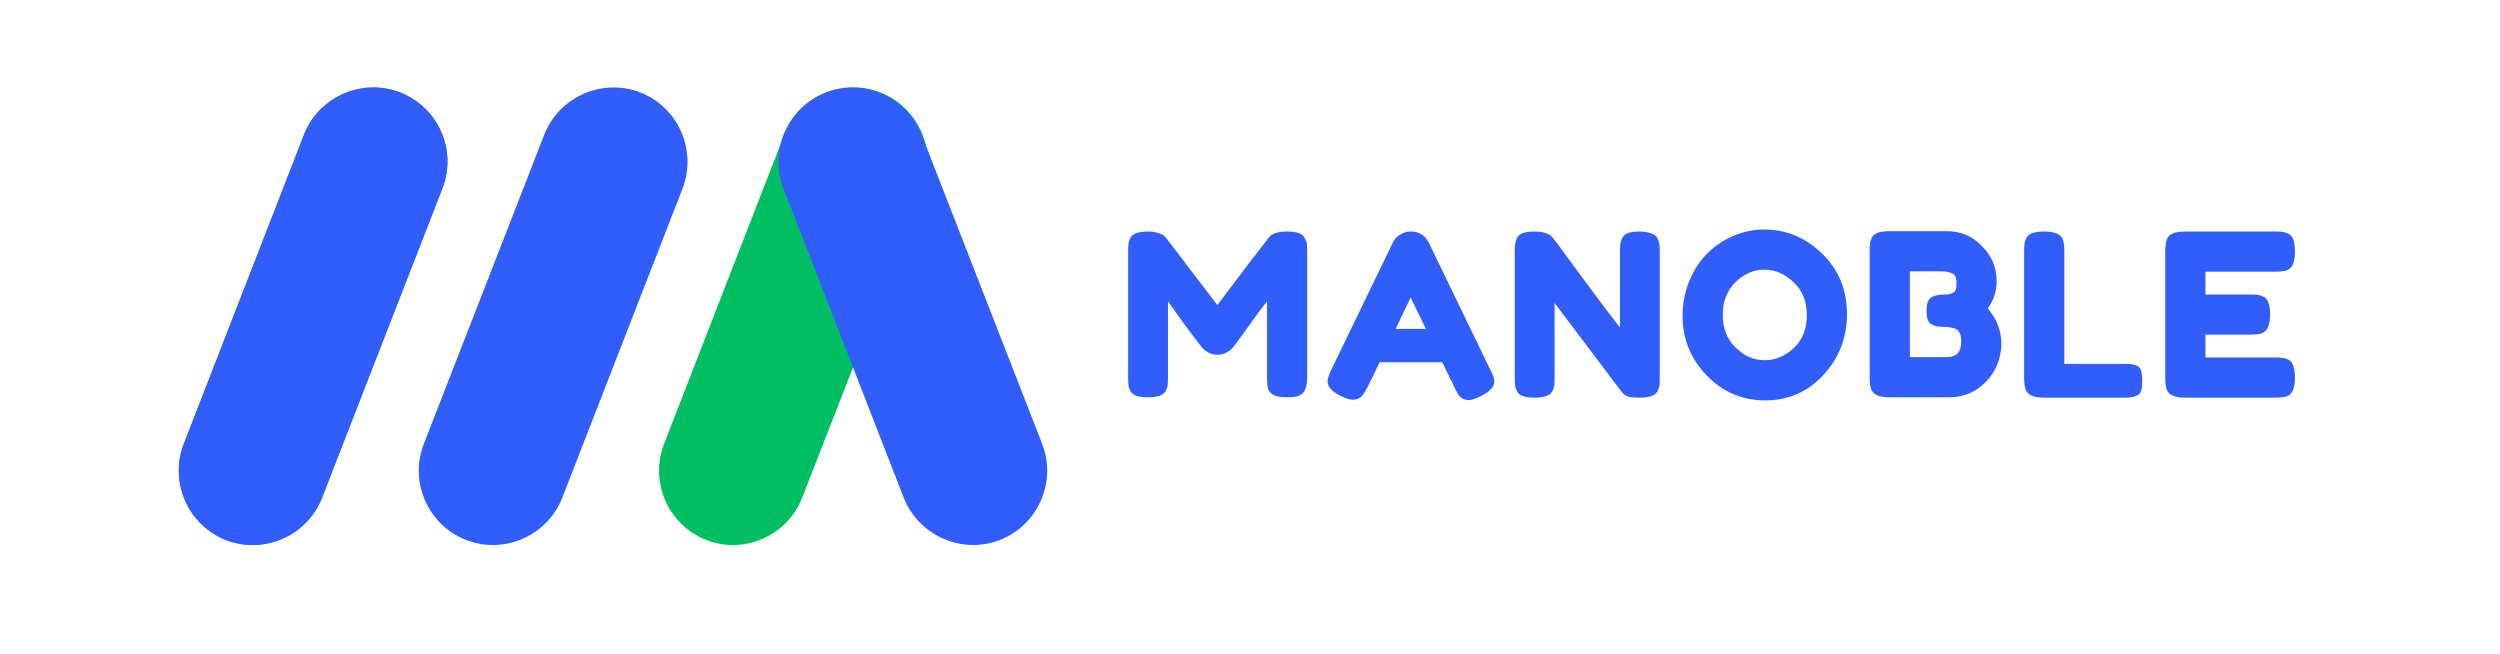
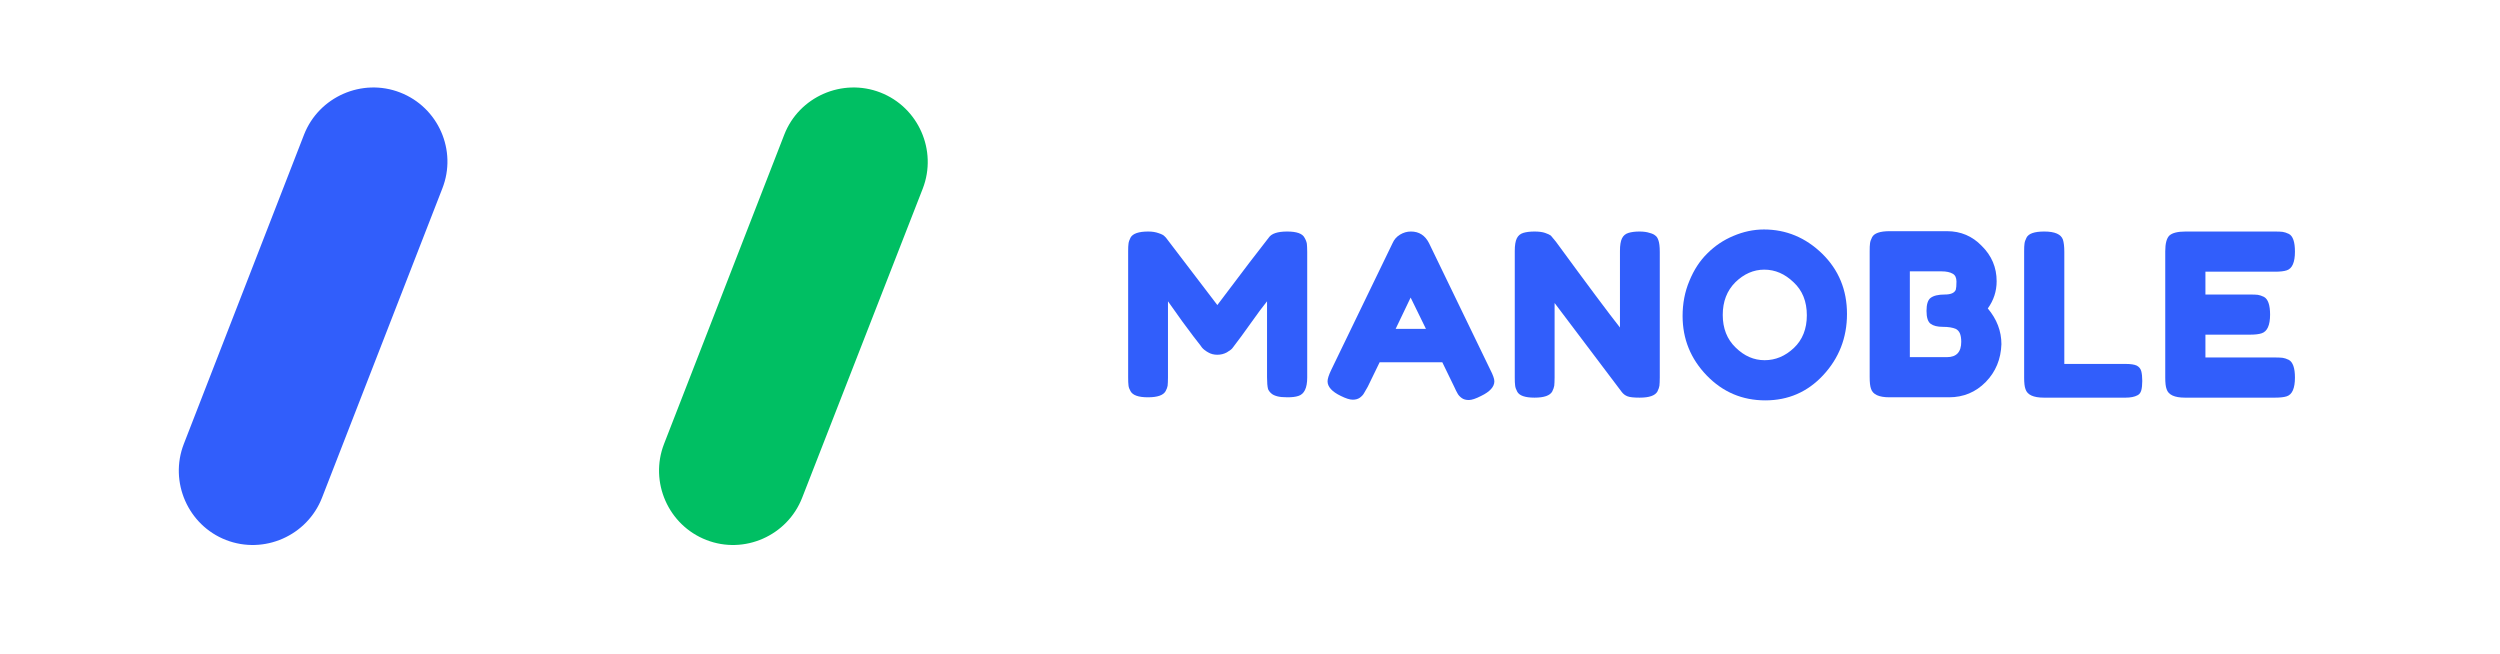
<svg xmlns="http://www.w3.org/2000/svg" width="153" zoomAndPan="magnify" viewBox="0 0 114.75 30" height="40" preserveAspectRatio="xMidYMid meet" version="1.0">
  <defs>
    <g />
    <clipPath id="655b59c8f3">
      <path d="M 8 4 L 21 4 L 21 25.34 L 8 25.34 Z M 8 4 " clip-rule="nonzero" />
    </clipPath>
    <clipPath id="b673f8ebcc">
      <path d="M 30 4 L 43 4 L 43 25.34 L 30 25.34 Z M 30 4 " clip-rule="nonzero" />
    </clipPath>
    <clipPath id="716ad0d790">
-       <path d="M 8 4 L 48.402 4 L 48.402 25.34 L 8 25.34 Z M 8 4 " clip-rule="nonzero" />
-     </clipPath>
+       </clipPath>
  </defs>
  <g clip-path="url(#655b59c8f3)">
    <path fill="#315efb" d="M 18.367 4.246 C 20.117 4.926 20.992 6.906 20.301 8.656 L 14.781 22.844 C 14.102 24.59 12.117 25.465 10.371 24.785 C 8.633 24.109 7.758 22.125 8.438 20.375 L 13.957 6.176 C 14.637 4.441 16.621 3.566 18.367 4.246 " fill-opacity="1" fill-rule="evenodd" />
  </g>
  <g clip-path="url(#b673f8ebcc)">
    <path fill="#00bf63" d="M 40.41 4.246 C 42.156 4.926 43.031 6.906 42.355 8.656 L 36.82 22.844 C 36.141 24.59 34.16 25.465 32.422 24.785 C 30.676 24.109 29.801 22.125 30.48 20.375 L 36 6.176 C 36.676 4.441 38.66 3.566 40.41 4.246 " fill-opacity="1" fill-rule="evenodd" />
  </g>
  <g clip-path="url(#716ad0d790)">
-     <path fill="#315efb" d="M 18.367 4.246 C 16.621 3.566 14.637 4.441 13.957 6.176 L 8.438 20.375 C 7.758 22.125 8.633 24.109 10.371 24.785 C 12.117 25.465 14.102 24.59 14.781 22.844 L 20.301 8.656 C 20.992 6.906 20.117 4.926 18.367 4.246 Z M 37.902 4.246 C 36.156 4.926 35.281 6.906 35.961 8.656 L 41.48 22.844 C 42.172 24.59 44.156 25.465 45.891 24.785 C 47.641 24.109 48.512 22.125 47.836 20.375 L 42.301 6.176 C 41.621 4.441 39.641 3.566 37.902 4.246 Z M 29.395 4.246 C 31.133 4.926 32.004 6.906 31.328 8.656 L 25.809 22.844 C 25.129 24.59 23.145 25.465 21.395 24.785 C 19.648 24.109 18.773 22.125 19.453 20.375 L 24.984 6.176 C 25.664 4.441 27.648 3.566 29.395 4.246 " fill-opacity="1" fill-rule="evenodd" />
+     <path fill="#315efb" d="M 18.367 4.246 C 16.621 3.566 14.637 4.441 13.957 6.176 L 8.438 20.375 C 7.758 22.125 8.633 24.109 10.371 24.785 C 12.117 25.465 14.102 24.59 14.781 22.844 L 20.301 8.656 C 20.992 6.906 20.117 4.926 18.367 4.246 Z M 37.902 4.246 C 36.156 4.926 35.281 6.906 35.961 8.656 L 41.48 22.844 C 42.172 24.59 44.156 25.465 45.891 24.785 C 47.641 24.109 48.512 22.125 47.836 20.375 L 42.301 6.176 C 41.621 4.441 39.641 3.566 37.902 4.246 M 29.395 4.246 C 31.133 4.926 32.004 6.906 31.328 8.656 L 25.809 22.844 C 25.129 24.59 23.145 25.465 21.395 24.785 C 19.648 24.109 18.773 22.125 19.453 20.375 L 24.984 6.176 C 25.664 4.441 27.648 3.566 29.395 4.246 " fill-opacity="1" fill-rule="evenodd" />
  </g>
  <g fill="#315efb" fill-opacity="1">
    <g transform="translate(51.36, 18.252)">
      <g>
        <path d="M 8.516 -7.344 C 8.578 -7.238 8.613 -7.145 8.625 -7.062 C 8.633 -6.977 8.641 -6.852 8.641 -6.688 L 8.641 -0.922 C 8.641 -0.441 8.504 -0.16 8.234 -0.078 C 8.109 -0.035 7.941 -0.016 7.734 -0.016 C 7.535 -0.016 7.379 -0.031 7.266 -0.062 C 7.148 -0.094 7.062 -0.133 7 -0.188 C 6.938 -0.238 6.883 -0.305 6.844 -0.391 C 6.812 -0.516 6.797 -0.695 6.797 -0.938 L 6.797 -4.422 C 6.617 -4.203 6.363 -3.859 6.031 -3.391 C 5.695 -2.922 5.484 -2.629 5.391 -2.516 C 5.305 -2.398 5.242 -2.316 5.203 -2.266 C 5.172 -2.223 5.086 -2.16 4.953 -2.078 C 4.816 -2.004 4.672 -1.969 4.516 -1.969 C 4.359 -1.969 4.219 -2.004 4.094 -2.078 C 3.969 -2.148 3.875 -2.223 3.812 -2.297 L 3.734 -2.406 C 3.598 -2.57 3.32 -2.938 2.906 -3.5 C 2.5 -4.07 2.281 -4.379 2.25 -4.422 L 2.25 -0.922 C 2.25 -0.754 2.242 -0.629 2.234 -0.547 C 2.223 -0.473 2.191 -0.391 2.141 -0.297 C 2.035 -0.109 1.766 -0.016 1.328 -0.016 C 0.898 -0.016 0.633 -0.109 0.531 -0.297 C 0.477 -0.391 0.445 -0.477 0.438 -0.562 C 0.426 -0.645 0.422 -0.77 0.422 -0.938 L 0.422 -6.719 C 0.422 -6.875 0.426 -6.988 0.438 -7.062 C 0.445 -7.145 0.477 -7.238 0.531 -7.344 C 0.633 -7.531 0.906 -7.625 1.344 -7.625 C 1.531 -7.625 1.691 -7.598 1.828 -7.547 C 1.961 -7.504 2.051 -7.457 2.094 -7.406 L 2.156 -7.344 L 4.516 -4.25 C 5.691 -5.812 6.477 -6.844 6.875 -7.344 C 7 -7.531 7.281 -7.625 7.719 -7.625 C 8.156 -7.625 8.422 -7.531 8.516 -7.344 Z M 8.516 -7.344 " />
      </g>
    </g>
  </g>
  <g fill="#315efb" fill-opacity="1">
    <g transform="translate(60.779, 18.252)">
      <g>
        <path d="M 4.812 -7.094 L 7.625 -1.281 C 7.75 -1.039 7.812 -0.863 7.812 -0.75 C 7.812 -0.5 7.609 -0.273 7.203 -0.078 C 6.961 0.047 6.773 0.109 6.641 0.109 C 6.504 0.109 6.395 0.078 6.312 0.016 C 6.227 -0.047 6.164 -0.113 6.125 -0.188 C 6.082 -0.258 6.031 -0.363 5.969 -0.5 L 5.422 -1.625 L 2.547 -1.625 L 2 -0.5 C 1.926 -0.363 1.867 -0.266 1.828 -0.203 C 1.797 -0.141 1.734 -0.07 1.641 0 C 1.555 0.062 1.445 0.094 1.312 0.094 C 1.176 0.094 0.992 0.035 0.766 -0.078 C 0.359 -0.273 0.156 -0.5 0.156 -0.75 C 0.156 -0.863 0.211 -1.039 0.328 -1.281 L 3.141 -7.094 C 3.211 -7.258 3.328 -7.391 3.484 -7.484 C 3.641 -7.578 3.805 -7.625 3.984 -7.625 C 4.359 -7.625 4.633 -7.445 4.812 -7.094 Z M 3.969 -4.594 L 3.281 -3.156 L 4.672 -3.156 Z M 3.969 -4.594 " />
      </g>
    </g>
  </g>
  <g fill="#315efb" fill-opacity="1">
    <g transform="translate(69.106, 18.252)">
      <g>
        <path d="M 5.344 -7.312 C 5.406 -7.438 5.504 -7.52 5.641 -7.562 C 5.773 -7.602 5.941 -7.625 6.141 -7.625 C 6.336 -7.625 6.492 -7.602 6.609 -7.562 C 6.734 -7.531 6.82 -7.488 6.875 -7.438 C 6.938 -7.395 6.984 -7.32 7.016 -7.219 C 7.055 -7.113 7.078 -6.938 7.078 -6.688 L 7.078 -0.922 C 7.078 -0.754 7.07 -0.629 7.062 -0.547 C 7.051 -0.473 7.02 -0.383 6.969 -0.281 C 6.863 -0.094 6.594 0 6.156 0 C 5.883 0 5.695 -0.02 5.594 -0.062 C 5.488 -0.102 5.398 -0.172 5.328 -0.266 C 3.766 -2.336 2.738 -3.695 2.25 -4.344 L 2.25 -0.922 C 2.25 -0.754 2.242 -0.629 2.234 -0.547 C 2.223 -0.473 2.191 -0.383 2.141 -0.281 C 2.035 -0.094 1.766 0 1.328 0 C 0.891 0 0.625 -0.094 0.531 -0.281 C 0.477 -0.383 0.445 -0.477 0.438 -0.562 C 0.426 -0.645 0.422 -0.766 0.422 -0.922 L 0.422 -6.734 C 0.422 -6.992 0.453 -7.188 0.516 -7.312 C 0.578 -7.438 0.676 -7.52 0.812 -7.562 C 0.945 -7.602 1.117 -7.625 1.328 -7.625 C 1.535 -7.625 1.695 -7.602 1.812 -7.562 C 1.938 -7.52 2.023 -7.477 2.078 -7.438 C 2.098 -7.414 2.176 -7.32 2.312 -7.156 C 3.77 -5.164 4.75 -3.852 5.25 -3.219 L 5.25 -6.734 C 5.25 -6.992 5.281 -7.188 5.344 -7.312 Z M 5.344 -7.312 " />
      </g>
    </g>
  </g>
  <g fill="#315efb" fill-opacity="1">
    <g transform="translate(76.965, 18.252)">
      <g>
        <path d="M 4 -7.719 C 5.02 -7.719 5.91 -7.348 6.672 -6.609 C 7.43 -5.867 7.812 -4.945 7.812 -3.844 C 7.812 -2.75 7.445 -1.812 6.719 -1.031 C 6 -0.258 5.113 0.125 4.062 0.125 C 3.008 0.125 2.113 -0.254 1.375 -1.016 C 0.633 -1.785 0.266 -2.695 0.266 -3.75 C 0.266 -4.32 0.367 -4.859 0.578 -5.359 C 0.785 -5.867 1.062 -6.289 1.406 -6.625 C 1.75 -6.969 2.145 -7.234 2.594 -7.422 C 3.051 -7.617 3.52 -7.719 4 -7.719 Z M 2.109 -3.797 C 2.109 -3.18 2.305 -2.68 2.703 -2.297 C 3.098 -1.91 3.539 -1.719 4.031 -1.719 C 4.531 -1.719 4.977 -1.906 5.375 -2.281 C 5.77 -2.656 5.969 -3.156 5.969 -3.781 C 5.969 -4.414 5.766 -4.922 5.359 -5.297 C 4.961 -5.68 4.516 -5.875 4.016 -5.875 C 3.523 -5.875 3.082 -5.68 2.688 -5.297 C 2.301 -4.91 2.109 -4.41 2.109 -3.797 Z M 2.109 -3.797 " />
      </g>
    </g>
  </g>
  <g fill="#315efb" fill-opacity="1">
    <g transform="translate(85.396, 18.252)">
      <g>
        <path d="M 5.844 -4.094 C 6.258 -3.602 6.469 -3.055 6.469 -2.453 C 6.445 -1.766 6.207 -1.188 5.75 -0.719 C 5.289 -0.25 4.727 -0.016 4.062 -0.016 L 1.328 -0.016 C 0.848 -0.016 0.566 -0.145 0.484 -0.406 C 0.441 -0.52 0.422 -0.703 0.422 -0.953 L 0.422 -6.719 C 0.422 -6.883 0.426 -7.004 0.438 -7.078 C 0.445 -7.16 0.477 -7.254 0.531 -7.359 C 0.625 -7.547 0.895 -7.641 1.344 -7.641 L 3.969 -7.641 C 4.602 -7.641 5.133 -7.414 5.562 -6.969 C 6.02 -6.52 6.25 -5.977 6.25 -5.344 C 6.25 -4.883 6.113 -4.469 5.844 -4.094 Z M 4.625 -2.562 C 4.625 -2.727 4.602 -2.859 4.562 -2.953 C 4.52 -3.047 4.457 -3.113 4.375 -3.156 C 4.227 -3.219 4.031 -3.25 3.781 -3.25 C 3.531 -3.25 3.344 -3.297 3.219 -3.391 C 3.094 -3.484 3.031 -3.68 3.031 -3.984 C 3.031 -4.285 3.094 -4.484 3.219 -4.578 C 3.352 -4.68 3.57 -4.734 3.875 -4.734 C 4.145 -4.734 4.312 -4.805 4.375 -4.953 C 4.395 -5.023 4.406 -5.148 4.406 -5.328 C 4.406 -5.504 4.348 -5.625 4.234 -5.688 C 4.117 -5.758 3.945 -5.797 3.719 -5.797 L 2.266 -5.797 L 2.266 -1.859 L 3.969 -1.859 C 4.406 -1.859 4.625 -2.094 4.625 -2.562 Z M 4.625 -2.562 " />
      </g>
    </g>
  </g>
  <g fill="#315efb" fill-opacity="1">
    <g transform="translate(92.486, 18.252)">
      <g>
        <path d="M 2.266 -1.547 L 5.094 -1.547 C 5.32 -1.547 5.488 -1.52 5.594 -1.469 C 5.695 -1.414 5.766 -1.332 5.797 -1.219 C 5.828 -1.102 5.844 -0.953 5.844 -0.766 C 5.844 -0.586 5.828 -0.441 5.797 -0.328 C 5.766 -0.223 5.707 -0.148 5.625 -0.109 C 5.488 -0.035 5.305 0 5.078 0 L 1.328 0 C 0.848 0 0.566 -0.129 0.484 -0.391 C 0.441 -0.504 0.422 -0.68 0.422 -0.922 L 0.422 -6.719 C 0.422 -6.875 0.426 -6.988 0.438 -7.062 C 0.445 -7.145 0.477 -7.238 0.531 -7.344 C 0.625 -7.531 0.895 -7.625 1.344 -7.625 C 1.832 -7.625 2.117 -7.5 2.203 -7.25 C 2.242 -7.125 2.266 -6.941 2.266 -6.703 Z M 2.266 -1.547 " />
      </g>
    </g>
  </g>
  <g fill="#315efb" fill-opacity="1">
    <g transform="translate(98.963, 18.252)">
      <g>
        <path d="M 2.266 -1.844 L 5.469 -1.844 C 5.625 -1.844 5.738 -1.836 5.812 -1.828 C 5.895 -1.816 5.988 -1.785 6.094 -1.734 C 6.281 -1.629 6.375 -1.359 6.375 -0.922 C 6.375 -0.43 6.25 -0.145 6 -0.062 C 5.875 -0.02 5.691 0 5.453 0 L 1.328 0 C 0.848 0 0.566 -0.129 0.484 -0.391 C 0.441 -0.504 0.422 -0.68 0.422 -0.922 L 0.422 -6.719 C 0.422 -7.07 0.484 -7.312 0.609 -7.438 C 0.742 -7.562 0.992 -7.625 1.359 -7.625 L 5.469 -7.625 C 5.625 -7.625 5.738 -7.617 5.812 -7.609 C 5.895 -7.598 5.988 -7.566 6.094 -7.516 C 6.281 -7.422 6.375 -7.148 6.375 -6.703 C 6.375 -6.211 6.25 -5.926 6 -5.844 C 5.875 -5.801 5.691 -5.781 5.453 -5.781 L 2.266 -5.781 L 2.266 -4.734 L 4.312 -4.734 C 4.477 -4.734 4.598 -4.727 4.672 -4.719 C 4.754 -4.707 4.848 -4.676 4.953 -4.625 C 5.141 -4.52 5.234 -4.25 5.234 -3.812 C 5.234 -3.32 5.102 -3.035 4.844 -2.953 C 4.719 -2.91 4.535 -2.891 4.297 -2.891 L 2.266 -2.891 Z M 2.266 -1.844 " />
      </g>
    </g>
  </g>
</svg>